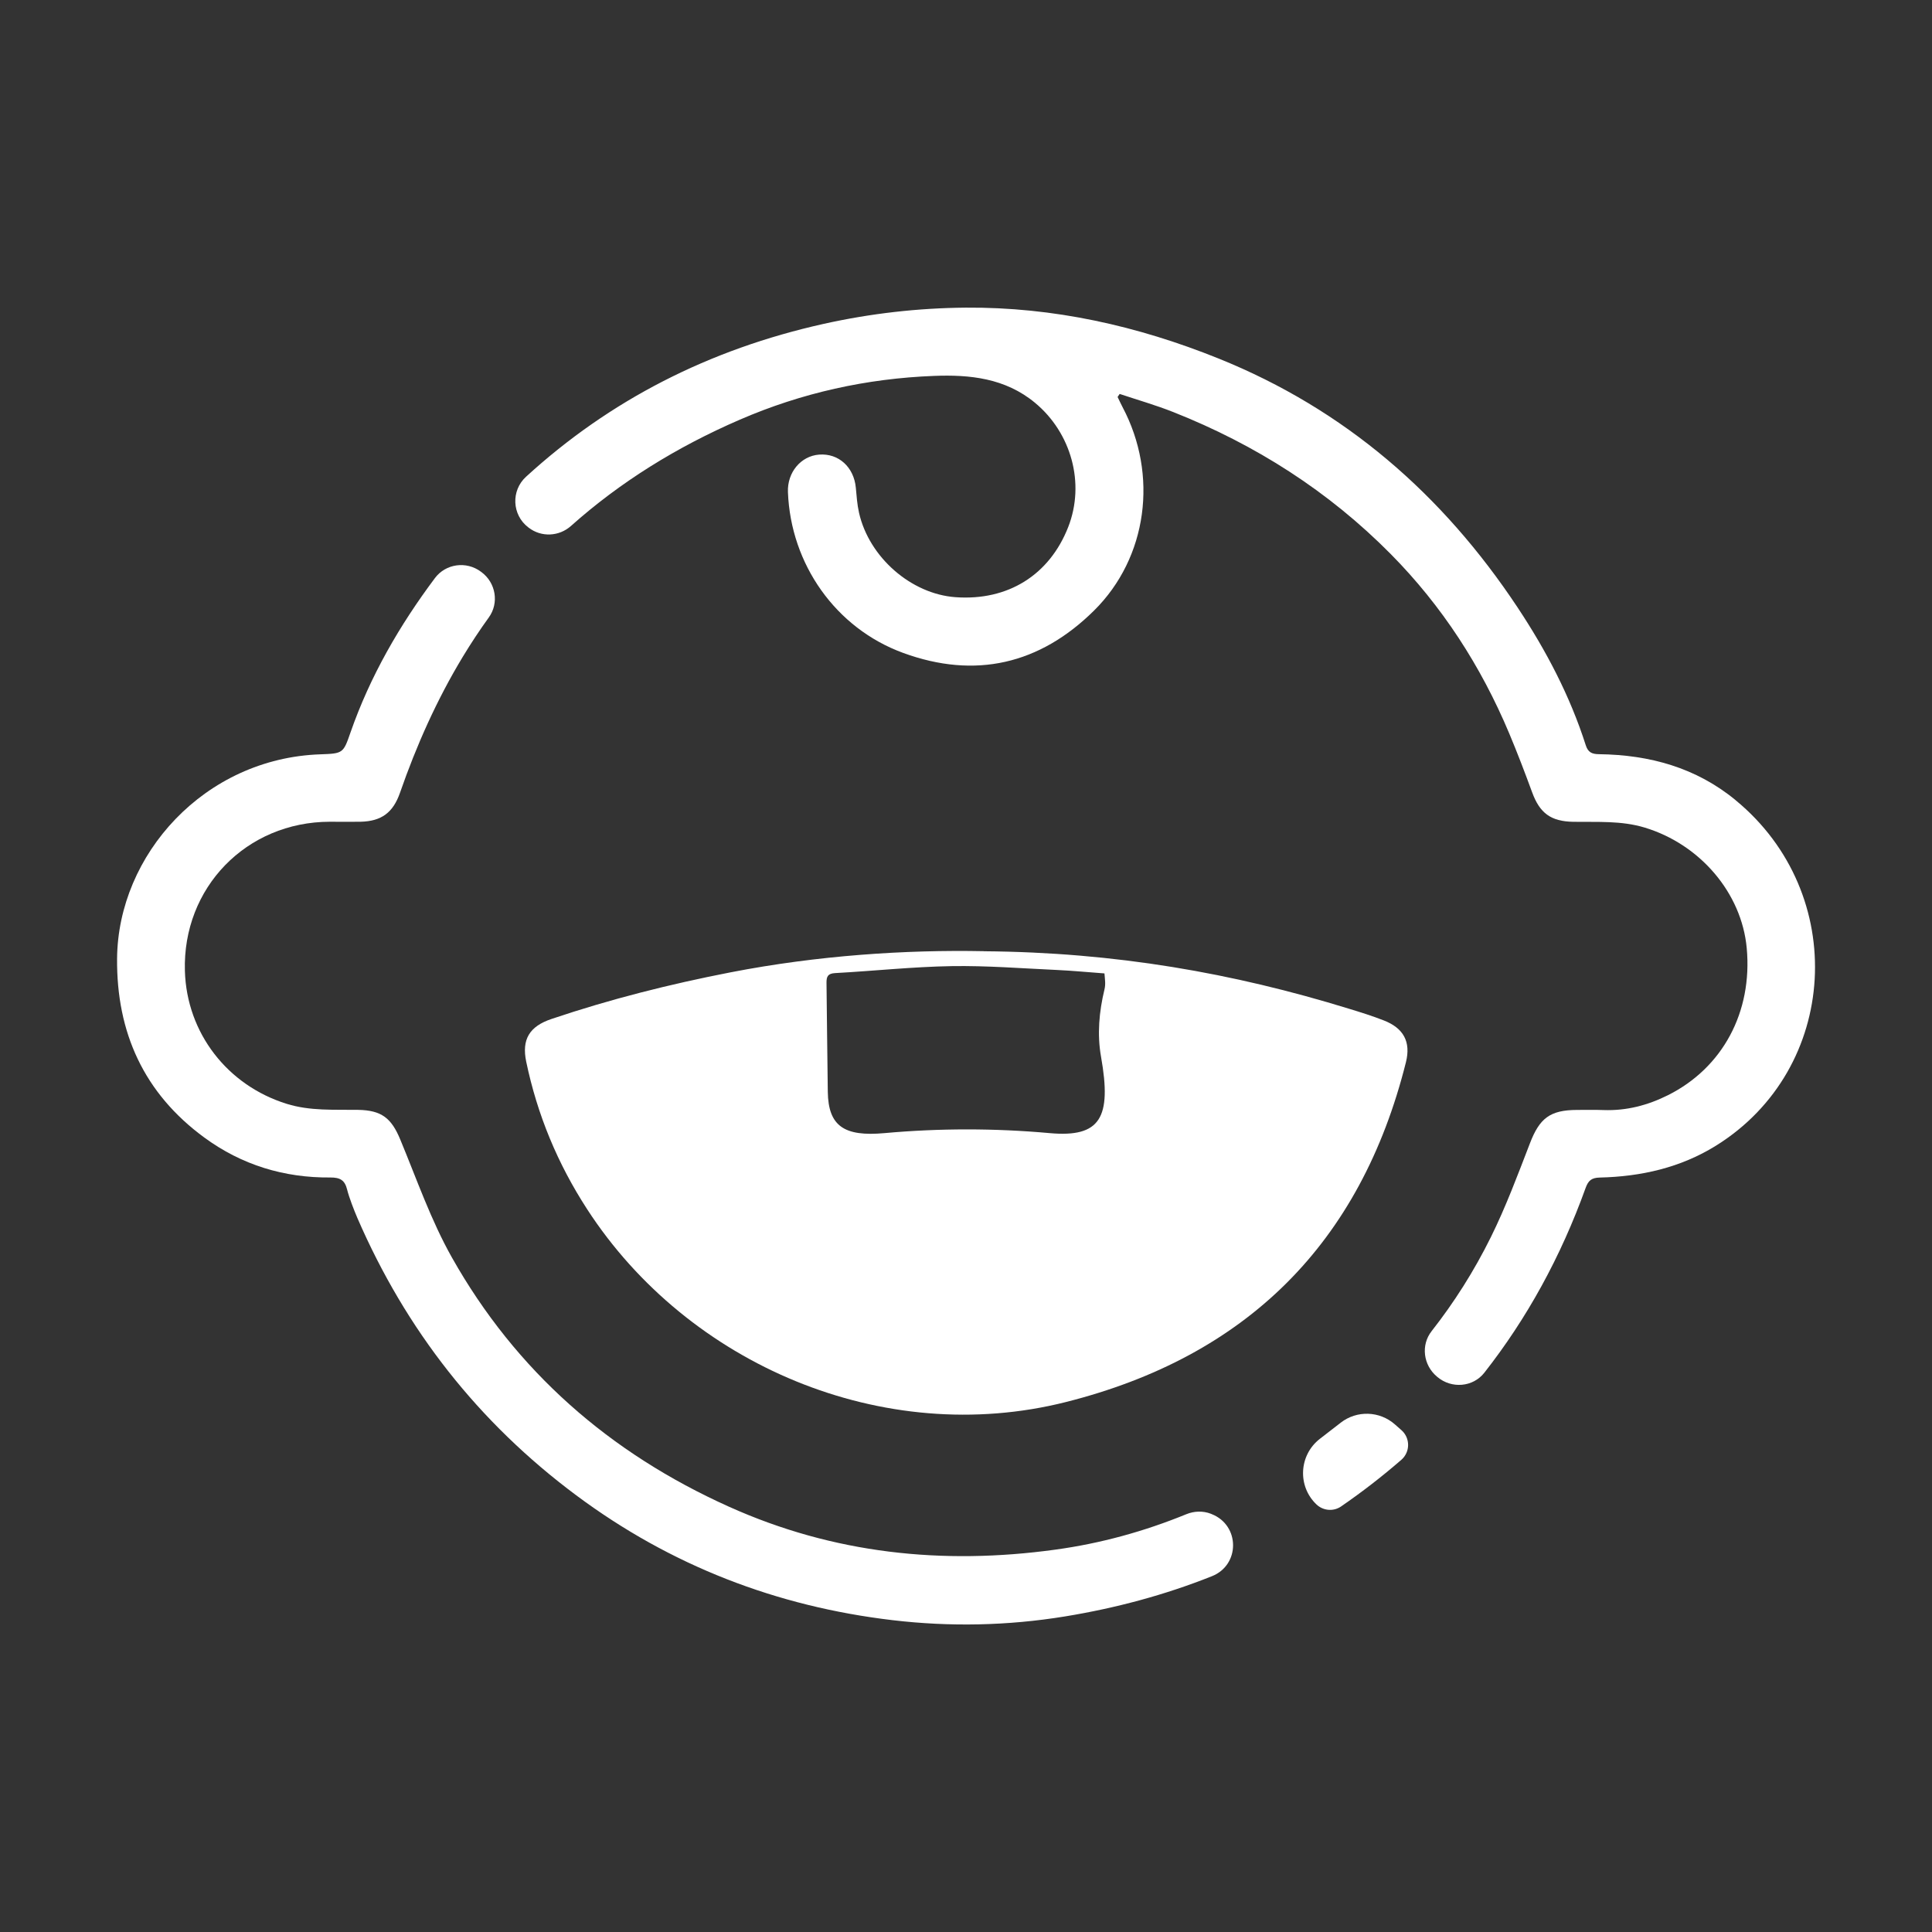
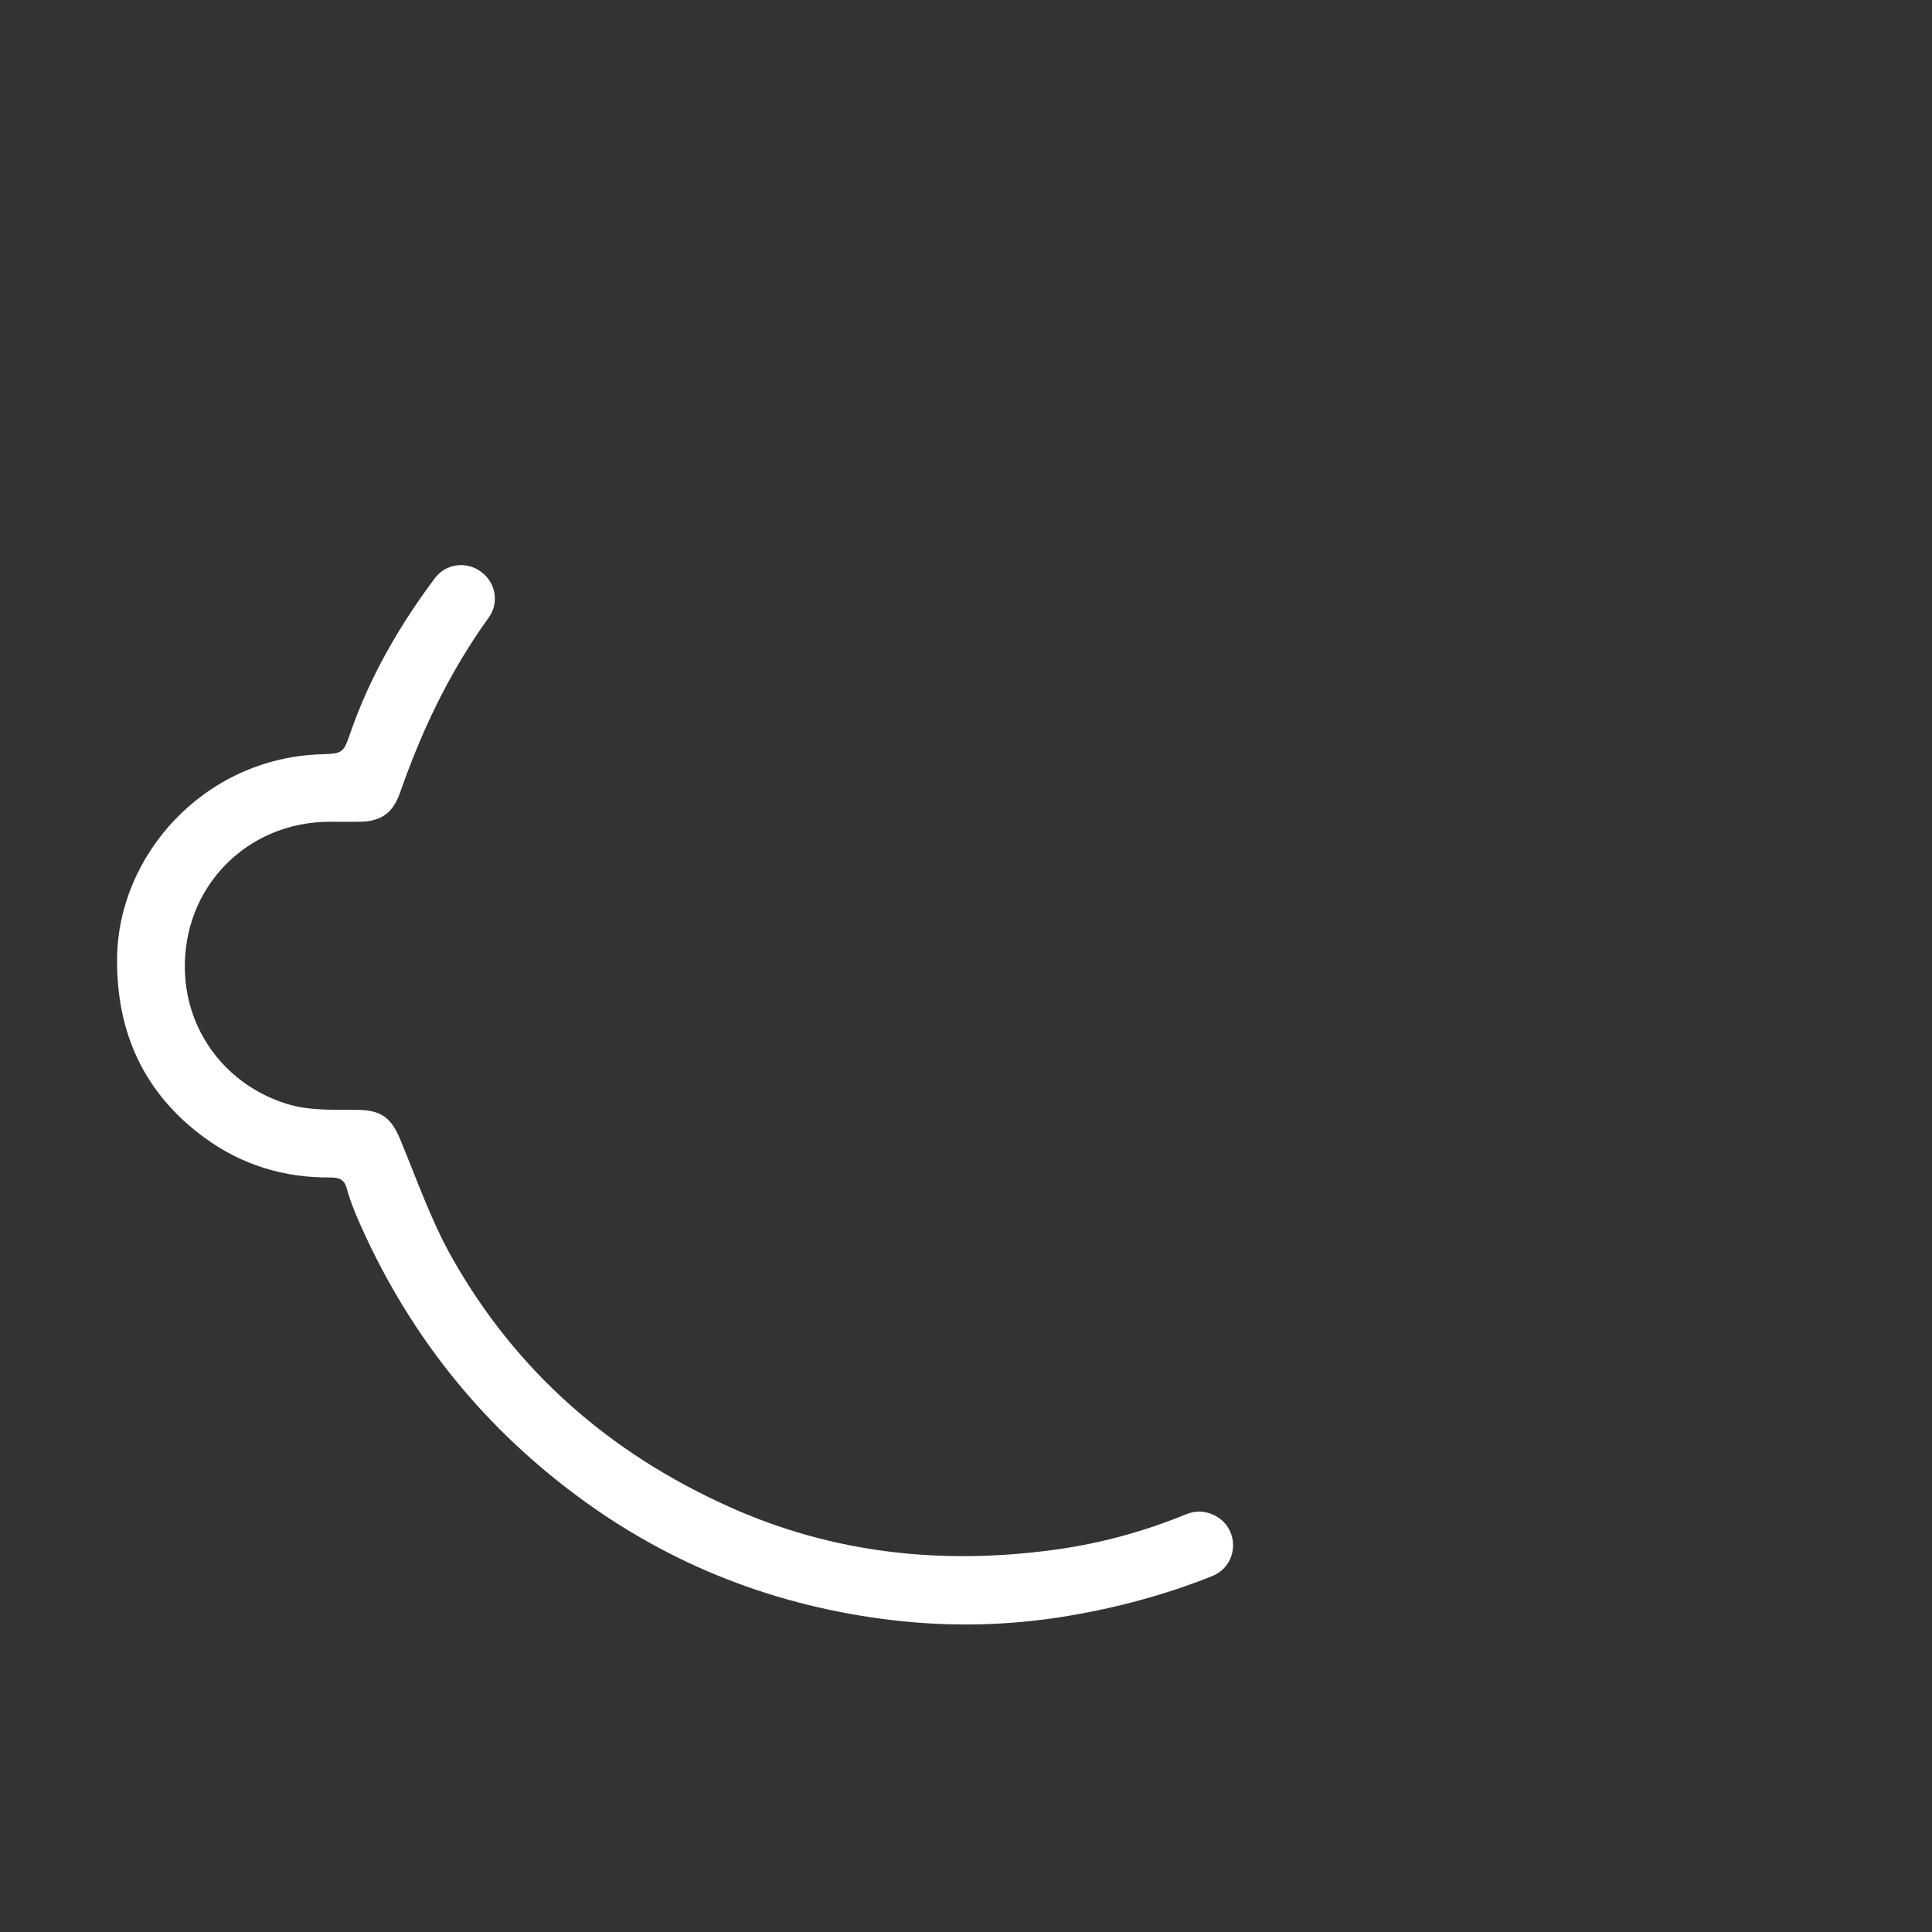
<svg xmlns="http://www.w3.org/2000/svg" id="Capa_1" data-name="Capa 1" viewBox="0 0 300 300">
  <rect x="0" y="0" width="300" height="300" fill="#333333" stroke="none" />
  <defs>
    <style>      .cls-1 {        fill: #fff;      }    </style>
  </defs>
  <path class="cls-1" d="m188.01,235.05c-1.23-.47-2.59-.42-3.81.08-6.51,2.66-13.3,4.54-20.35,5.5-17.46,2.4-34.42.64-50.68-6.68-18.52-8.33-33.05-21.04-43-38.69-3.26-5.78-5.46-12.16-8.02-18.32-1.38-3.33-2.91-4.54-6.55-4.6-3.72-.06-7.43.2-11.09-.94-9.2-2.86-15.52-11-15.8-20.63-.38-12.93,9.54-23.15,22.51-23.17,1.59,0,3.19.03,4.78,0,3.24-.08,5.04-1.42,6.11-4.5,2.56-7.36,5.71-14.43,9.76-21.13,1.28-2.11,2.62-4.14,4.03-6.09,1.62-2.24,1.1-5.37-1.12-7.03l-.11-.08c-2.25-1.68-5.45-1.25-7.13.99-5.48,7.32-10.06,15.21-13.12,23.99-1.11,3.2-1.14,3.26-4.66,3.38-18.02.61-31.44,15.59-31.58,31.71-.1,11.47,4.16,20.92,13.55,27.8,5.81,4.26,12.39,6.26,19.56,6.2,1.53-.01,2.25.42,2.61,1.87.31,1.25,1.08,3.22,1.59,4.41,7.52,17.35,18.77,31.74,34,43.08,14.64,10.9,31.07,17.25,49.12,19.38,8.91,1.05,17.85.87,26.75-.58,7.88-1.29,15.51-3.33,22.83-6.25,4.4-1.75,4.36-7.91-.04-9.64-.04-.02-.08-.03-.12-.05Z" />
-   <path class="cls-1" d="m208.18,220.92l-3.23,2.5c-3.25,2.52-3.51,7.34-.54,10.18h0c1.04.99,2.63,1.14,3.82.33,3.3-2.27,6.42-4.69,9.37-7.25,1.4-1.22,1.4-3.39.01-4.61l-1.01-.89c-2.38-2.1-5.92-2.21-8.42-.26Z" />
-   <path class="cls-1" d="m269.52,124.26c-6.17-5.08-13.39-7.05-21.23-7.15-1.1-.01-1.7-.29-2.05-1.38-2.45-7.67-6.15-14.71-10.6-21.42-11.62-17.52-26.81-30.74-46.42-38.64-12.58-5.07-25.62-8-39.26-7.9-7.42.06-14.75.9-22.02,2.51-17.82,3.96-33.26,11.85-46.26,23.75-2.35,2.15-2.19,5.91.34,7.85l.08.06c1.96,1.51,4.71,1.38,6.56-.27,7.62-6.8,16.39-12.25,26.21-16.5,9.62-4.17,19.71-6.4,30.15-6.8,5.56-.22,11.07.34,15.69,4.17,5.64,4.67,7.82,12.51,5.16,19.3-2.92,7.46-9.38,11.48-17.5,10.89-6.88-.49-13.42-6.19-14.98-13.1-.29-1.28-.38-2.6-.5-3.91-.3-3.19-2.68-5.36-5.69-5.13-2.84.21-4.97,2.76-4.85,5.82.43,11.21,7.42,21.14,17.88,24.97,11.22,4.11,21.22,1.76,29.64-6.56,8.34-8.24,10-21.12,4.44-31.6-.27-.52-.52-1.06-.77-1.58.11-.16.21-.31.32-.47,2.78.93,5.62,1.74,8.34,2.82,12.75,5.05,24.1,12.28,33.77,22.06,7.96,8.05,13.99,17.39,18.37,27.81,1.27,3.02,2.44,6.09,3.57,9.17,1.18,3.23,2.9,4.52,6.39,4.58,3.72.06,7.44-.21,11.1.9,8.58,2.6,15.04,10.14,15.83,18.7.92,9.95-3.75,18.61-12.23,22.85-3.16,1.58-6.44,2.43-9.98,2.31-1.37-.05-2.74-.02-4.12-.02-4.23.01-5.84,1.29-7.34,5.2-1.89,4.9-3.73,9.84-6.05,14.53-2.62,5.3-5.71,10.16-9.21,14.62-1.7,2.17-1.29,5.28.82,7.05.03.02.05.05.08.07,2.2,1.85,5.52,1.59,7.29-.67,6.61-8.42,11.87-17.98,15.73-28.7.41-1.14.92-1.57,2.19-1.6,6.41-.15,12.54-1.53,18.03-4.94,19.18-11.91,20.71-39.15,3.07-53.65Z" />
-   <path class="cls-1" d="m152.77,147.71c20.43.16,38.73,3.39,56.65,8.91,1.83.56,3.67,1.13,5.45,1.83,3.07,1.19,4.24,3.32,3.44,6.5-7.04,28.12-24.76,45.69-52.81,52.76-28.33,7.14-58.65-5.78-74.32-29.93-4.6-7.08-7.75-14.69-9.47-22.92-.72-3.45.48-5.48,3.94-6.64,9.1-3.07,18.39-5.41,27.81-7.24,13.53-2.63,27.19-3.52,39.31-3.28Zm18.73,3.44c-2.52-.18-4.92-.42-7.32-.53-5.48-.25-10.96-.69-16.43-.6-6.02.1-12.04.75-18.06,1.08-1.15.06-1.36.54-1.35,1.52.08,5.64.11,11.28.2,16.92.08,5.32,2.54,6.98,8.8,6.41,8.54-.77,17.11-.77,25.65,0,7.88.71,9.66-2.38,7.98-11.85-.62-3.48-.3-7.02.53-10.45.21-.86.07-1.55,0-2.5Z" />
</svg>